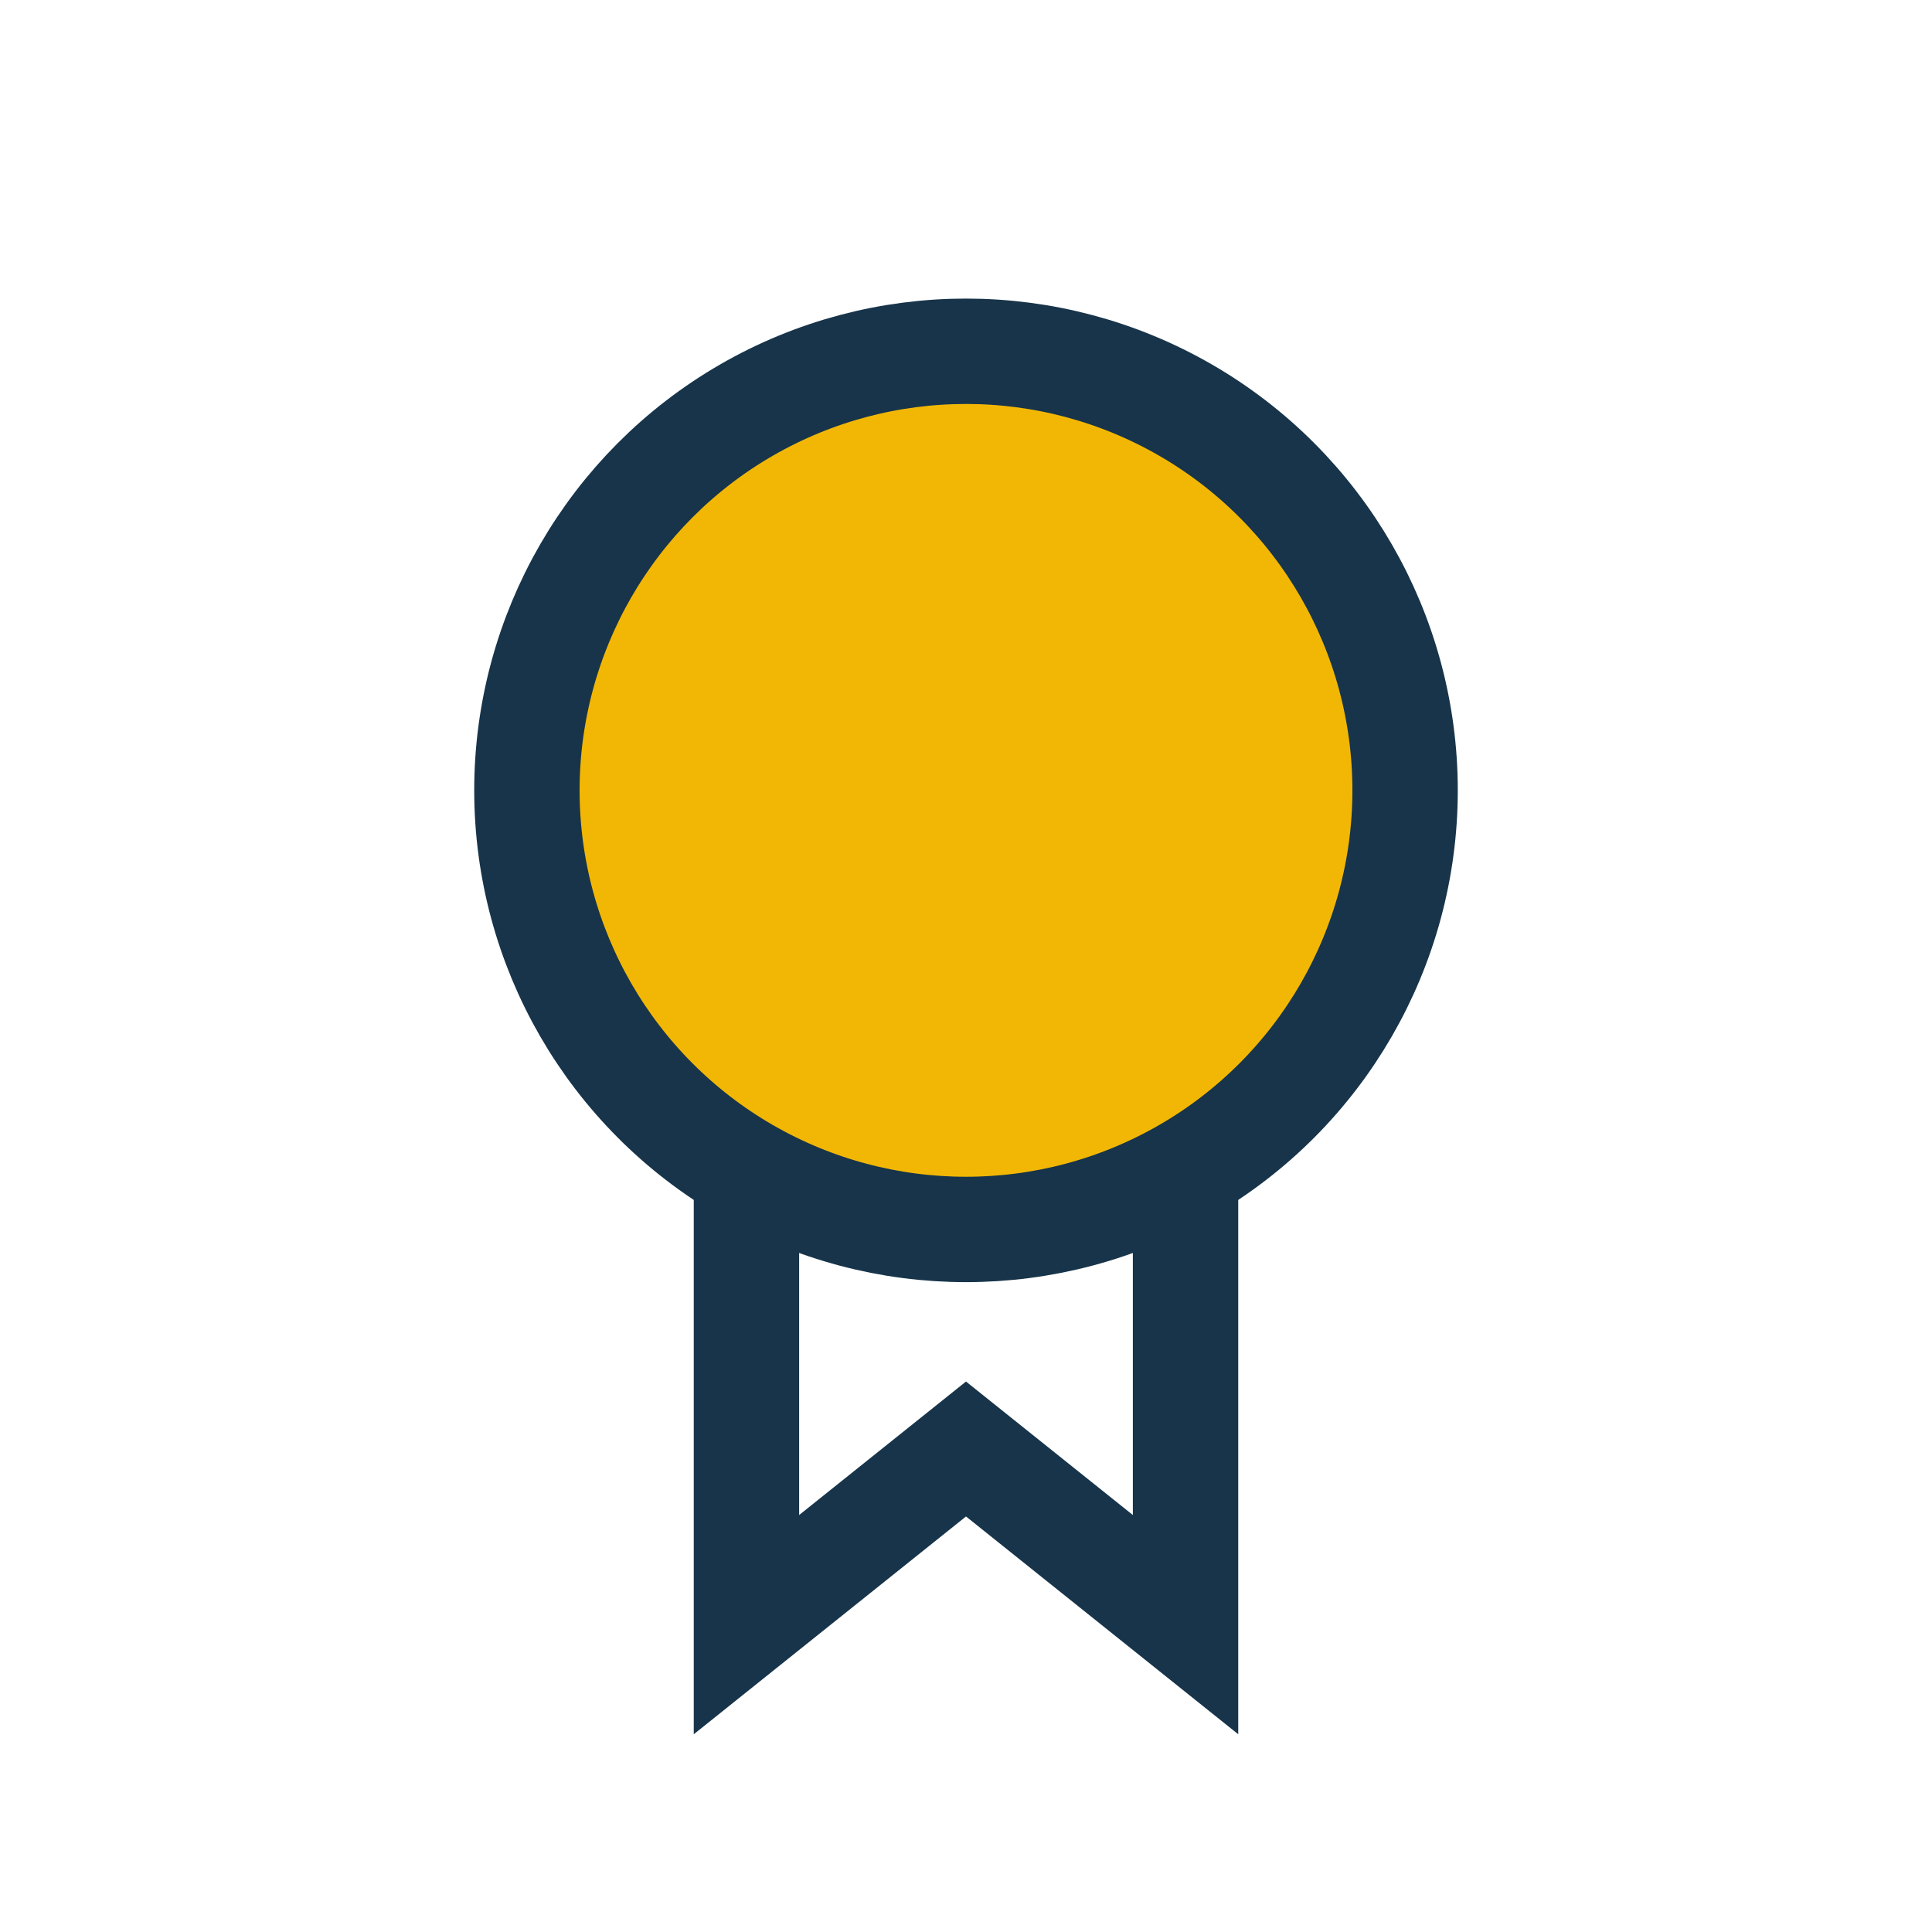
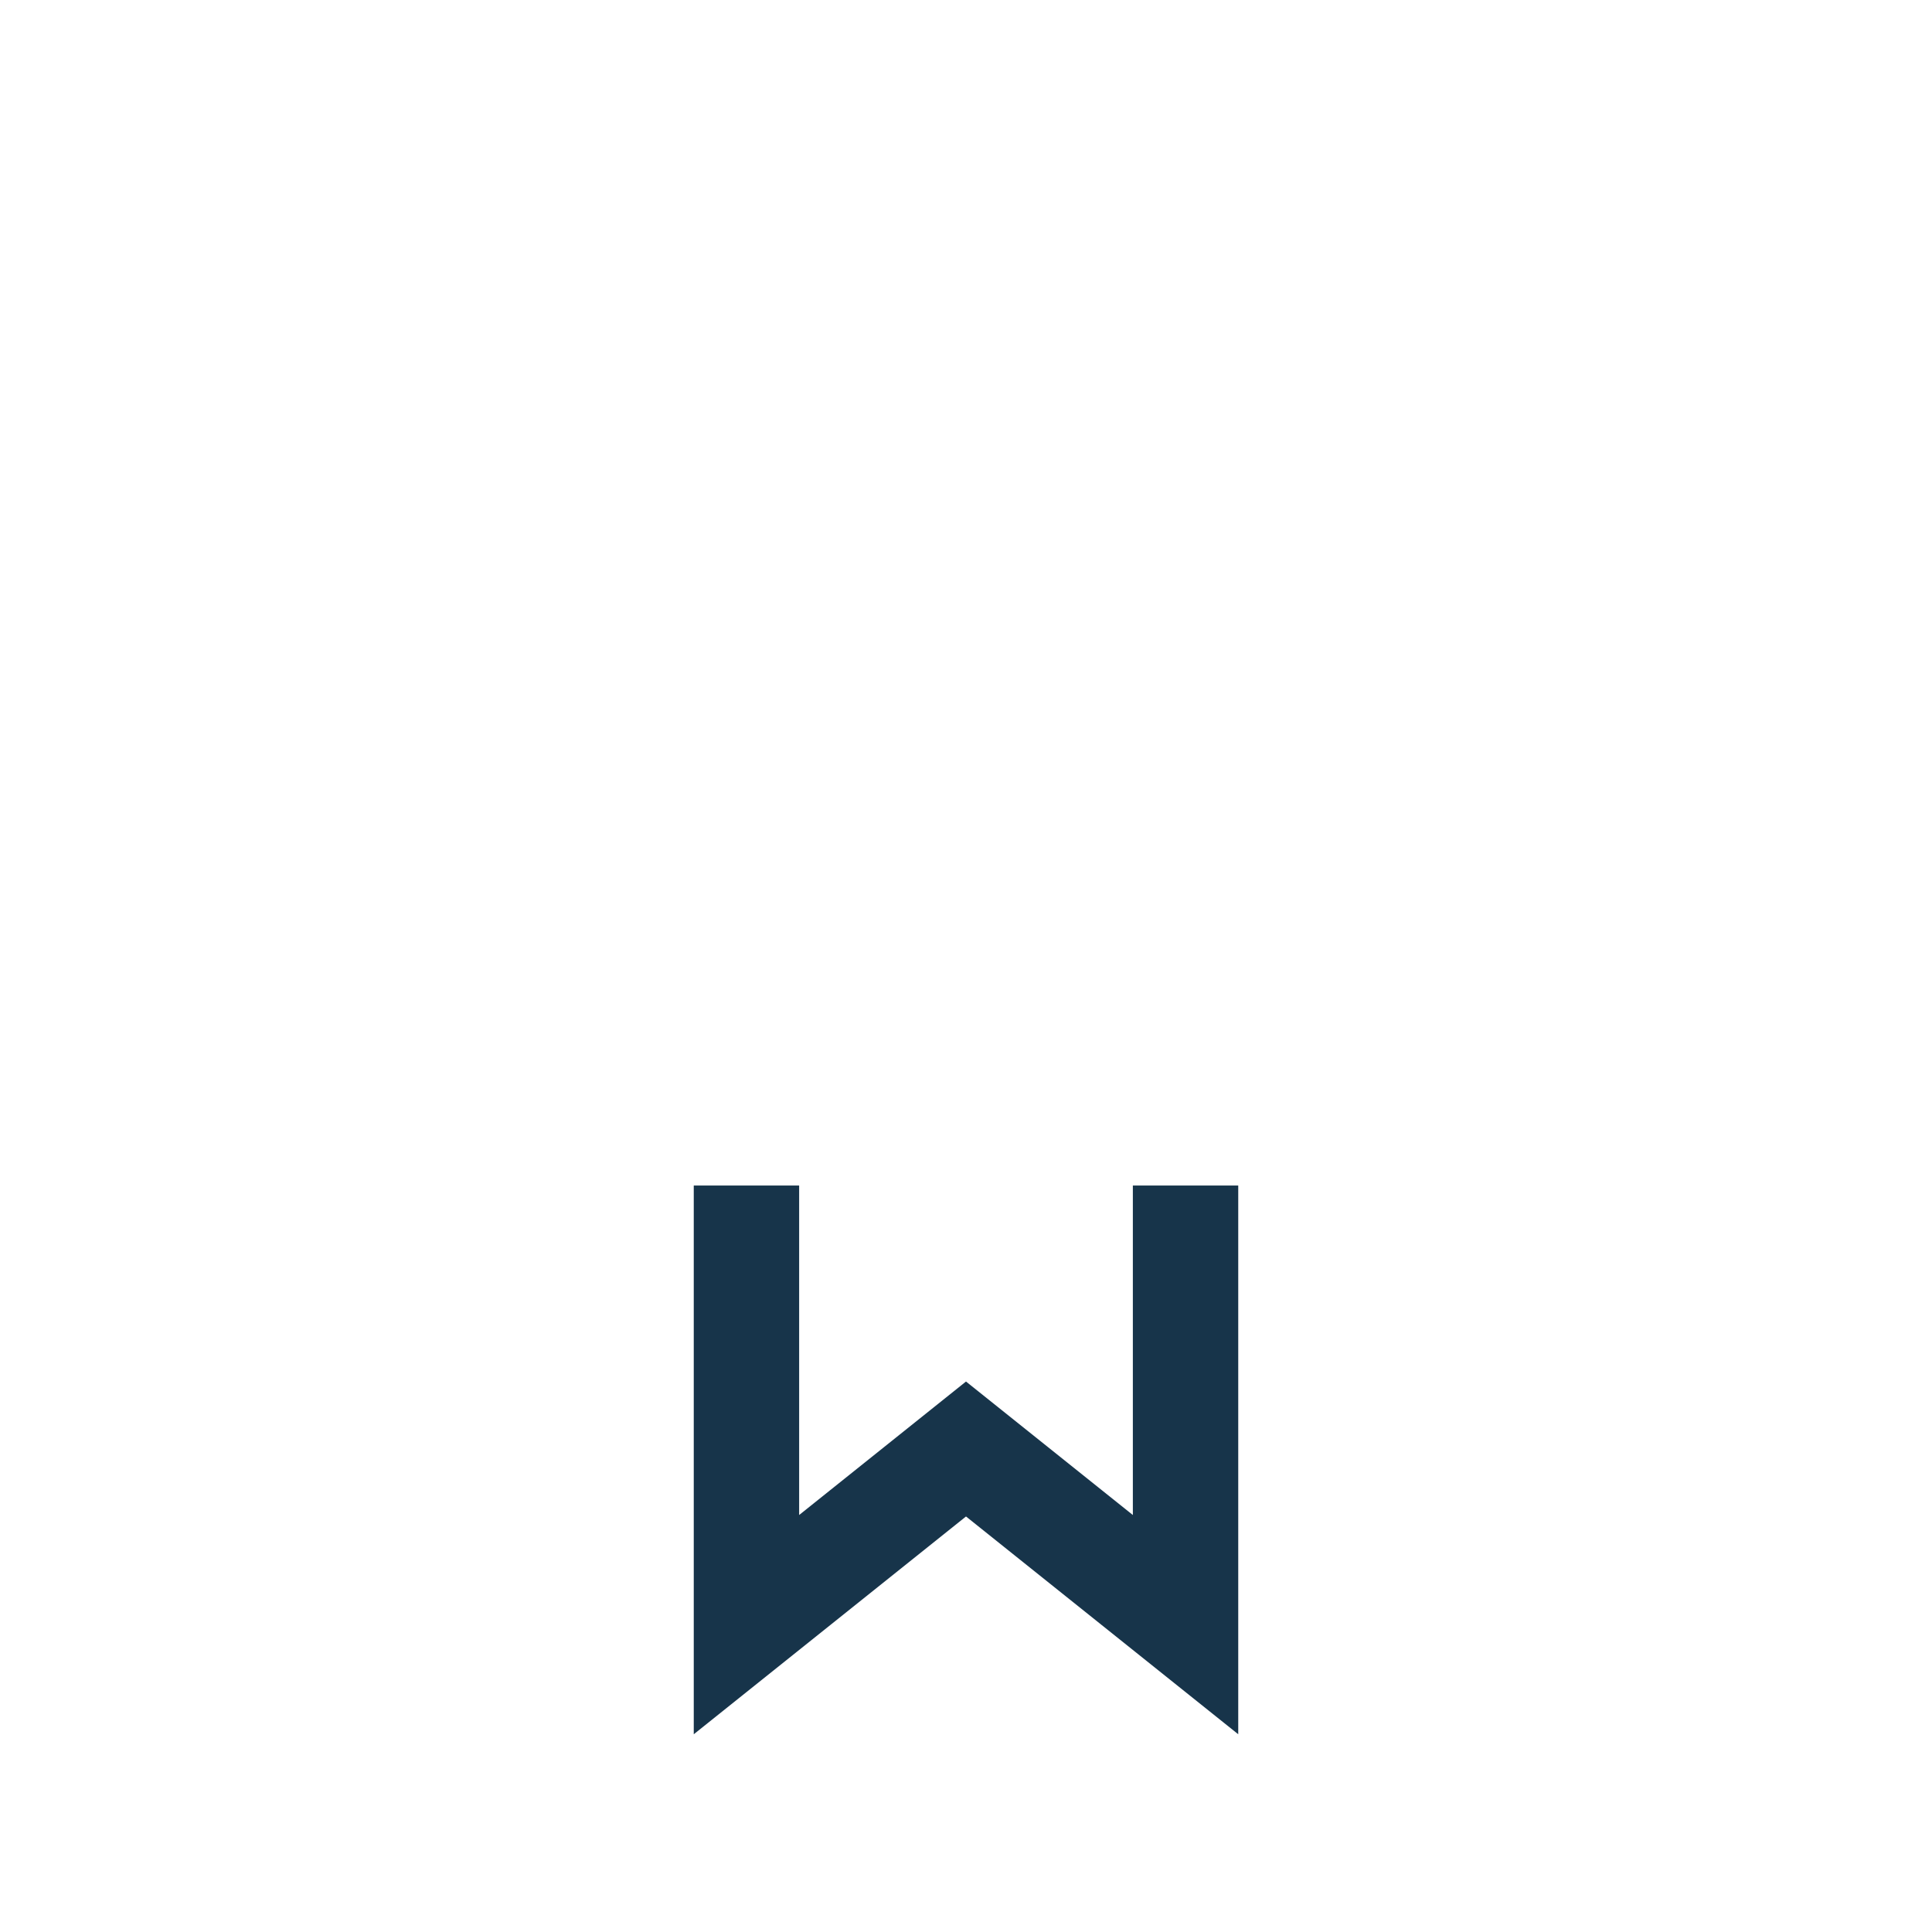
<svg xmlns="http://www.w3.org/2000/svg" width="22" height="22" viewBox="0 0 22 22">
-   <circle cx="11" cy="9" r="5" fill="#F2B705" stroke="#17344A" stroke-width="1.2" />
  <path d="M8.5 13.5v5l2.5-2 2.5 2v-5" stroke="#17344A" stroke-width="1.2" fill="none" />
</svg>